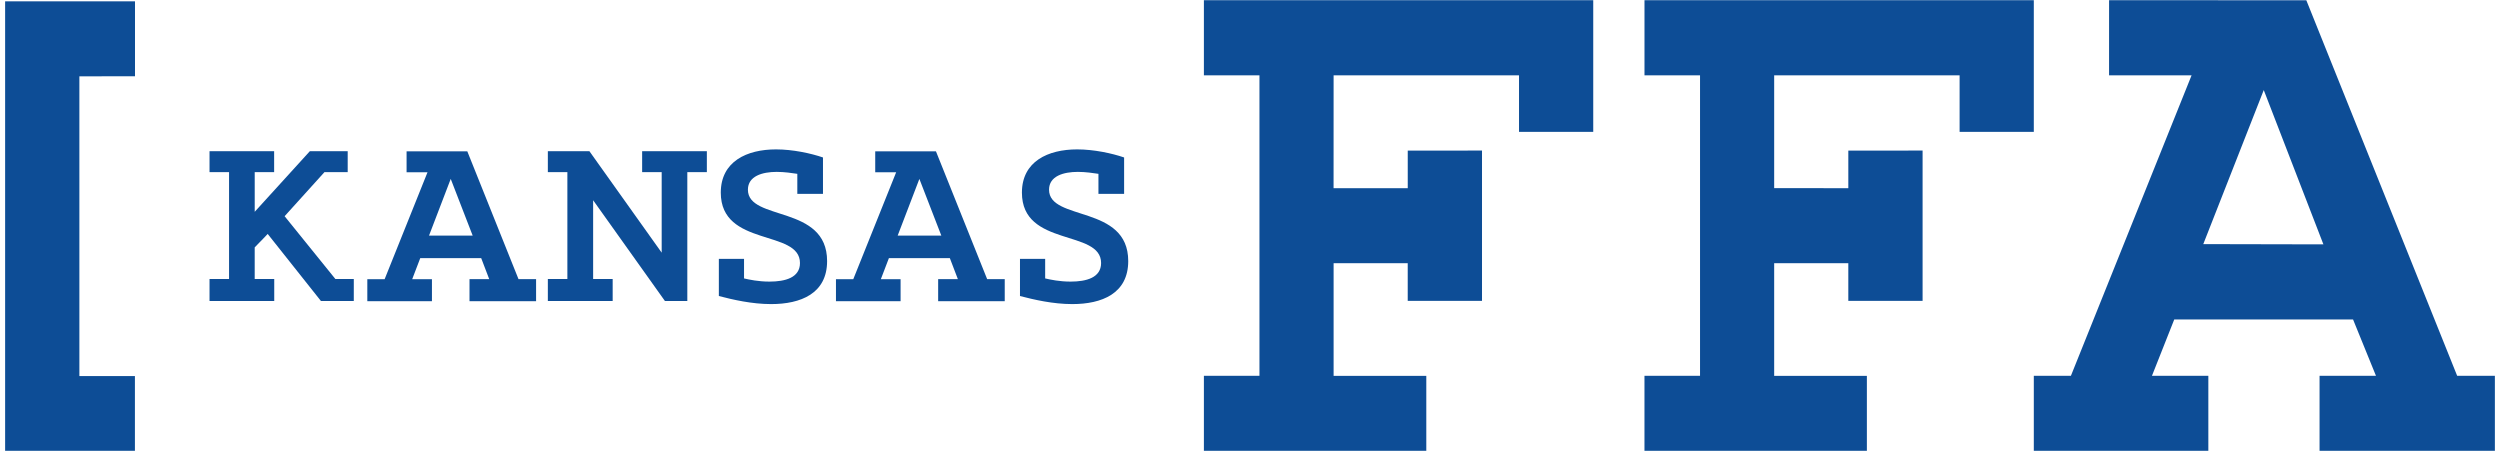
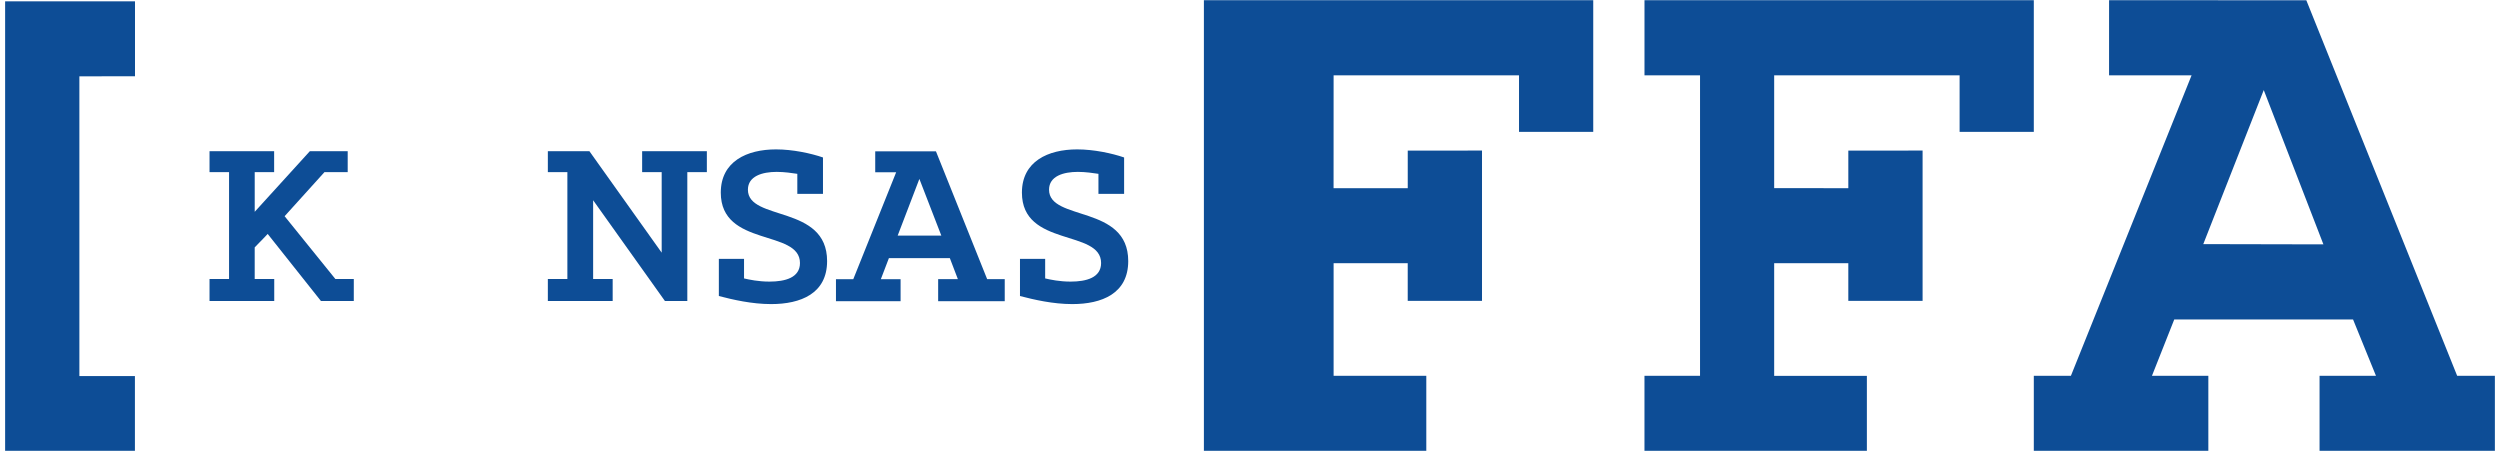
<svg xmlns="http://www.w3.org/2000/svg" width="244" height="44" viewBox="0 0 244 44">
  <defs>
    <clipPath id="m7hsa">
      <path d="M.5.13h12.676v43.893H.5z" />
    </clipPath>
  </defs>
  <g>
    <g>
      <g>
        <path fill="#0d4d96" d="M215.04 23.825l5.903-15.035 5.822 15.06zM205.846.02l-.002 7.333h8.054L202.12 36.68l-3.62.001v7.331l17.034.008v-7.339h-5.504l2.176-5.5h17.453l2.237 5.5h-5.507v7.339H243.5v-7.339h-3.68L225.097.025z" />
      </g>
      <g>
        <path fill="#0d4d96" d="M160.502.02v7.33l5.421.001v29.33H160.5v7.339h21.707v-7.338h-9.048V25.687h7.236v3.68h7.25V14.694l-7.249.006v3.666l-7.237-.004V7.351h18.098v5.52h7.243V.02z" />
      </g>
      <g>
-         <path fill="#0d4d96" d="M117.5.02v7.33l5.423.001v29.33H117.5v7.339h21.707v-7.338h-9.047V25.687h7.234v3.68h7.25V14.694l-7.248.006v3.666l-7.24-.001.004-11.013h18.096v5.52h7.244V.02z" />
+         <path fill="#0d4d96" d="M117.5.02v7.33v29.33H117.5v7.339h21.707v-7.338h-9.047V25.687h7.234v3.68h7.25V14.694l-7.248.006v3.666l-7.24-.001.004-11.013h18.096v5.52h7.244V.02z" />
      </g>
      <g>
        <g>
          <path fill="#0d4d96" d="M34.53 29.379h-3.205l-5.198-6.547c-.12.137-.327.351-.617.646l-.171.172c-.27.272-.43.437-.48.494v3.085h1.907v2.15H20.45v-2.15h1.906V16.802H20.45V14.76h6.306v2.042H24.86v3.87l5.378-5.912h3.697v2.042h-2.27l-3.887 4.3 4.953 6.127h1.8z" />
        </g>
        <g>
          <path fill="#0d4d96" d="M67.082 29.379h-2.184l-7.008-9.836v7.686h1.907v2.15H53.47v-2.15h1.906V16.802H53.47V14.76h4.058l7.052 9.9v-7.858h-1.907V14.76h6.316v2.042h-1.907z" />
        </g>
        <g>
          <path fill="#0d4d96" d="M81.59 27.248h1.69l4.184-10.432h-2.042V14.77h5.927l4.998 12.476h1.715v2.153h-6.498v-2.153h1.925l-.783-2.05h-5.95l-.785 2.052h1.927v2.151H81.59zm10.283-4.253l-2.142-5.534-2.119 5.534z" />
        </g>
        <g>
-           <path fill="#0d4d96" d="M35.85 27.248h1.69l4.184-10.432h-2.042V14.77h5.927l4.998 12.476h1.715v2.153h-6.498v-2.153h1.925l-.783-2.05h-5.95l-.785 2.052h1.927v2.151H35.85zm10.283-4.253l-2.142-5.534-2.119 5.534z" />
-         </g>
+           </g>
        <g>
          <path fill="#0d4d96" d="M70.16 28.891v-3.625h2.458v1.908c.52.119 1.394.31 2.482.31 1.536 0 2.977-.382 2.977-1.813 0-3.315-7.728-1.526-7.728-6.87 0-3.052 2.552-4.221 5.389-4.221 1.63 0 3.403.381 4.585.788v3.553h-2.505v-1.956c-.474-.071-1.254-.19-2.01-.19-1.394 0-2.812.405-2.812 1.74 0 3.101 7.729 1.432 7.729 6.965 0 3.173-2.577 4.198-5.46 4.198-1.891 0-3.735-.43-5.105-.787" />
        </g>
        <g>
          <path fill="#0d4d96" d="M99.55 28.891v-3.625h2.458v1.908c.52.119 1.394.31 2.482.31 1.536 0 2.977-.382 2.977-1.813 0-3.315-7.728-1.526-7.728-6.87 0-3.052 2.552-4.221 5.389-4.221 1.63 0 3.403.381 4.585.788v3.553h-2.505v-1.956c-.473-.071-1.253-.19-2.01-.19-1.394 0-2.812.405-2.812 1.74 0 3.101 7.729 1.432 7.729 6.965 0 3.173-2.577 4.198-5.46 4.198-1.89 0-3.734-.43-5.105-.787" />
        </g>
        <g>
          <g />
          <g clip-path="url(#m7hsa)">
            <path fill="#0d4d96" d="M13.168 44.023H.5V.13h12.676v7.314l-5.429.005.001 29.254 5.42.001z" />
          </g>
        </g>
      </g>
    </g>
  </g>
</svg>